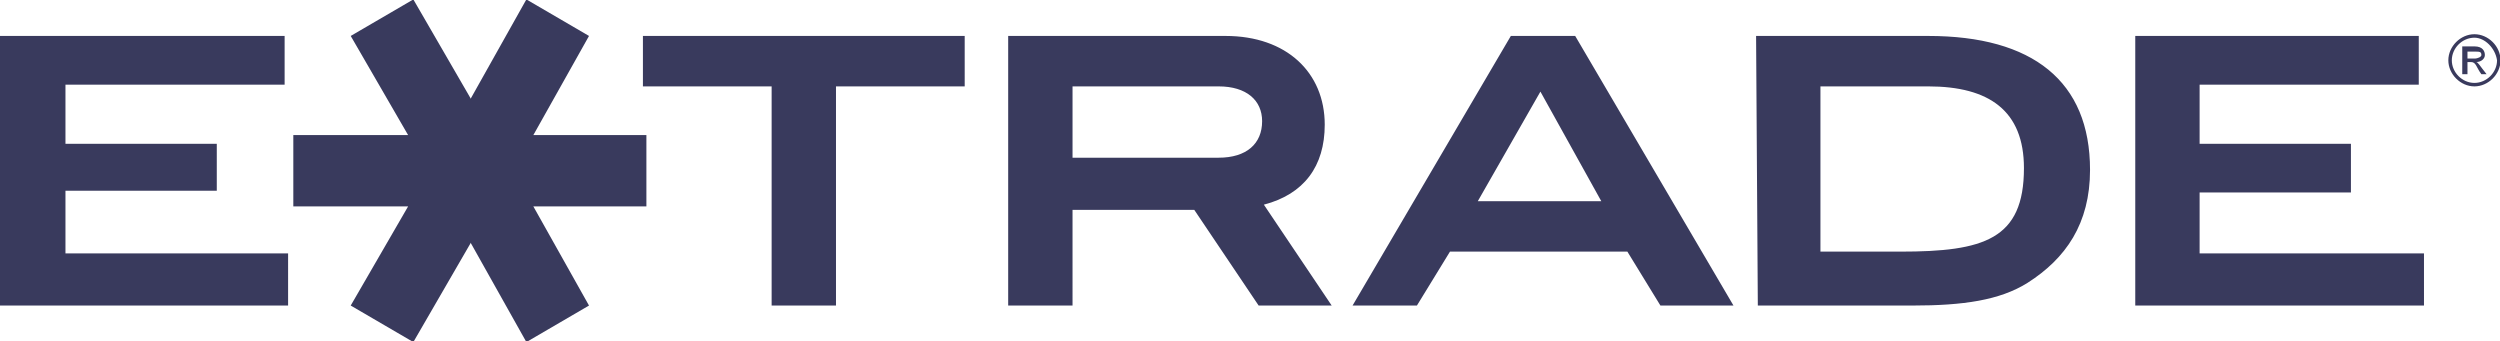
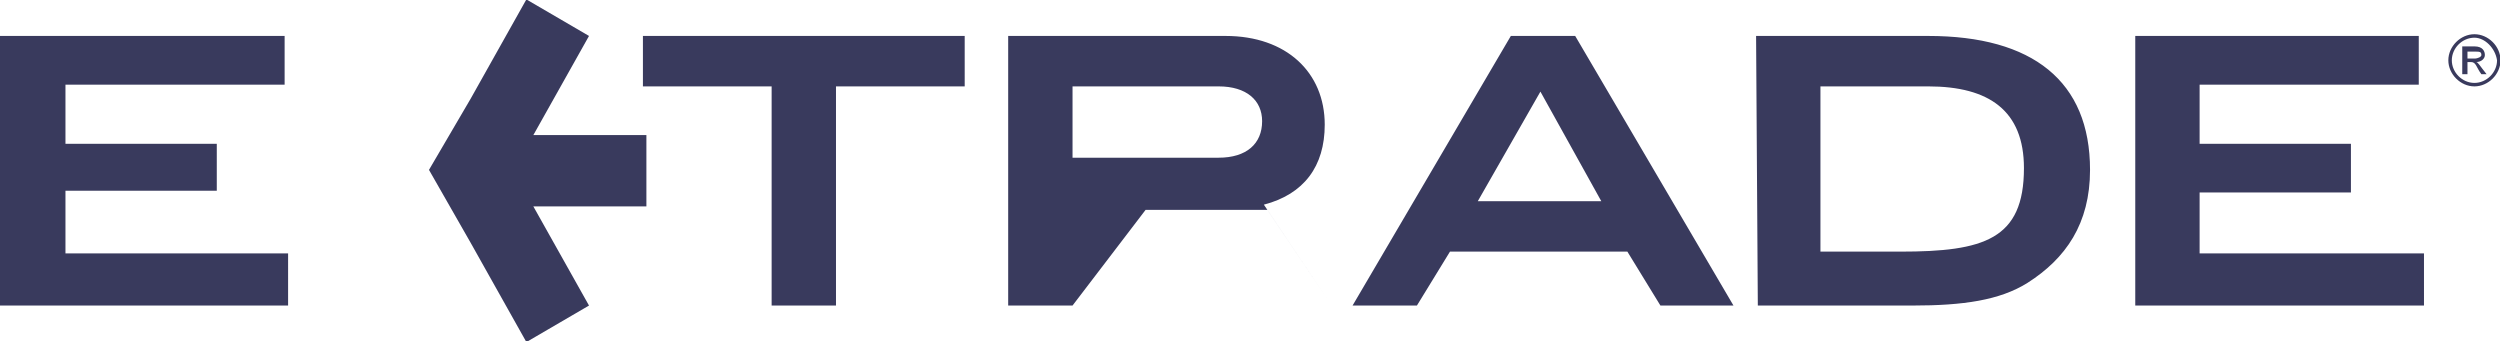
<svg xmlns="http://www.w3.org/2000/svg" xmlns:ns1="http://www.inkscape.org/namespaces/inkscape" xmlns:ns2="http://sodipodi.sourceforge.net/DTD/sodipodi-0.dtd" version="1.1" id="Layer_1" ns1:version="0.92.2 (5c3e80d, 2017-08-06)" ns2:docname="ETrade Logo.svg" x="0px" y="0px" viewBox="0 0 908.4 124" style="enable-background:new 0 0 908.4 124;" xml:space="preserve">
  <style type="text/css">
	.st0{fill:#393A5D;}
</style>
  <ns2:namedview bordercolor="#666666" borderopacity="1" fit-margin-bottom="0" fit-margin-left="0" fit-margin-right="0" fit-margin-top="0" gridtolerance="10" guidetolerance="10" id="namedview13" ns1:current-layer="Layer_1" ns1:cx="407.82507" ns1:cy="10.051999" ns1:pageopacity="0" ns1:pageshadow="2" ns1:window-height="480" ns1:window-width="640" ns1:zoom="1.0833711" objecttolerance="10" pagecolor="#ffffff" showgrid="false">
	</ns2:namedview>
  <g id="g10" transform="matrix(6.32,0,0,6.32,-0.86,-9.057)">
-     <path id="path2" ns1:connector-curvature="0" class="st0" d="M143.9,4.9c0,0.8-0.7,1.5-1.5,1.5c-0.8,0-1.5-0.7-1.5-1.5   s0.7-1.5,1.5-1.5C143.2,3.4,143.9,4.1,143.9,4.9z M142.4,3.6c-0.7,0-1.3,0.6-1.3,1.3c0,0.7,0.6,1.3,1.3,1.3c0.7,0,1.3-0.6,1.3-1.3   C143.6,4.2,143,3.6,142.4,3.6z M143,4.6c0,0.2-0.2,0.4-0.5,0.4c0.1,0,0.2,0.2,0.6,0.7h-0.3c-0.3-0.4-0.3-0.7-0.6-0.7H142v0.7h-0.3   V4.1h0.7C142.9,4.1,143,4.4,143,4.6 M142,4.8h0.4c0.2,0,0.4-0.1,0.4-0.2c0-0.2-0.1-0.2-0.4-0.2H142V4.8 M139.5,19h-16.6V3.5h16.3   v2.8h-12.6v3.4h8.7v2.8h-8.7V16h12.9V19z M16.8,16H3.9v-3.6h8.7V9.7H3.9V6.3h12.6V3.5H0.1V19h16.6V16z M48.2,6.4h7.4V3.5H37.1v2.9   h7.4V19h3.7L48.2,6.4L48.2,6.4z M101.1,3.5h9.9c6,0,9.3,2.6,9.3,7.7c0,3.1-1.4,5.1-3.6,6.5c-1.6,1-3.7,1.3-6.6,1.3h-8.9L101.1,3.5z    M109.4,15.9c4.8,0,7.1-0.7,7.1-4.8c0-3.3-2-4.7-5.5-4.7h-6.2v9.5H109.4z M81.6,19h-3.7l9.1-15.5h3.7L99.8,19h-4.2l-1.9-3.1H83.5   L81.6,19z M85.1,13h7.1l-3.5-6.3L85.1,13z M61.8,19h-3.7V3.5h12.5c3.5,0,5.7,2.1,5.7,5.1c0,2.4-1.2,4-3.5,4.6l3.9,5.8h-4.2   l-3.7-5.5h-7L61.8,19L61.8,19z M61.8,10.5h8.4c1.6,0,2.5-0.8,2.5-2.1c0-1.2-0.9-2-2.5-2h-8.4L61.8,10.5L61.8,10.5z" />
+     <path id="path2" ns1:connector-curvature="0" class="st0" d="M143.9,4.9c0,0.8-0.7,1.5-1.5,1.5c-0.8,0-1.5-0.7-1.5-1.5   s0.7-1.5,1.5-1.5C143.2,3.4,143.9,4.1,143.9,4.9z M142.4,3.6c-0.7,0-1.3,0.6-1.3,1.3c0,0.7,0.6,1.3,1.3,1.3c0.7,0,1.3-0.6,1.3-1.3   C143.6,4.2,143,3.6,142.4,3.6z M143,4.6c0,0.2-0.2,0.4-0.5,0.4c0.1,0,0.2,0.2,0.6,0.7h-0.3c-0.3-0.4-0.3-0.7-0.6-0.7H142v0.7h-0.3   V4.1h0.7C142.9,4.1,143,4.4,143,4.6 M142,4.8h0.4c0.2,0,0.4-0.1,0.4-0.2c0-0.2-0.1-0.2-0.4-0.2H142V4.8 M139.5,19h-16.6V3.5h16.3   v2.8h-12.6v3.4h8.7v2.8h-8.7V16h12.9V19z M16.8,16H3.9v-3.6h8.7V9.7H3.9V6.3h12.6V3.5H0.1V19h16.6V16z M48.2,6.4h7.4V3.5H37.1v2.9   h7.4V19h3.7L48.2,6.4L48.2,6.4z M101.1,3.5h9.9c6,0,9.3,2.6,9.3,7.7c0,3.1-1.4,5.1-3.6,6.5c-1.6,1-3.7,1.3-6.6,1.3h-8.9L101.1,3.5z    M109.4,15.9c4.8,0,7.1-0.7,7.1-4.8c0-3.3-2-4.7-5.5-4.7h-6.2v9.5H109.4z M81.6,19h-3.7l9.1-15.5h3.7L99.8,19h-4.2l-1.9-3.1H83.5   L81.6,19z M85.1,13h7.1l-3.5-6.3L85.1,13z M61.8,19h-3.7V3.5h12.5c3.5,0,5.7,2.1,5.7,5.1c0,2.4-1.2,4-3.5,4.6l3.9,5.8l-3.7-5.5h-7L61.8,19L61.8,19z M61.8,10.5h8.4c1.6,0,2.5-0.8,2.5-2.1c0-1.2-0.9-2-2.5-2h-8.4L61.8,10.5L61.8,10.5z" />
    <g id="g8">
      <polygon id="polygon4" class="st0" points="30.8,9.2 37.3,9.2 37.3,13.3 30.8,13.3 34,19 30.4,21.1 27.2,15.4 24.8,11.2 27.2,7.1     30.4,1.4 34,3.5   " />
-       <polygon id="polygon6" class="st0" points="23.6,9.2 17,9.2 17,13.3 23.6,13.3 20.3,19 23.9,21.1 27.2,15.4 29.6,11.2 27.2,7.1     23.9,1.4 20.3,3.5   " />
    </g>
  </g>
</svg>